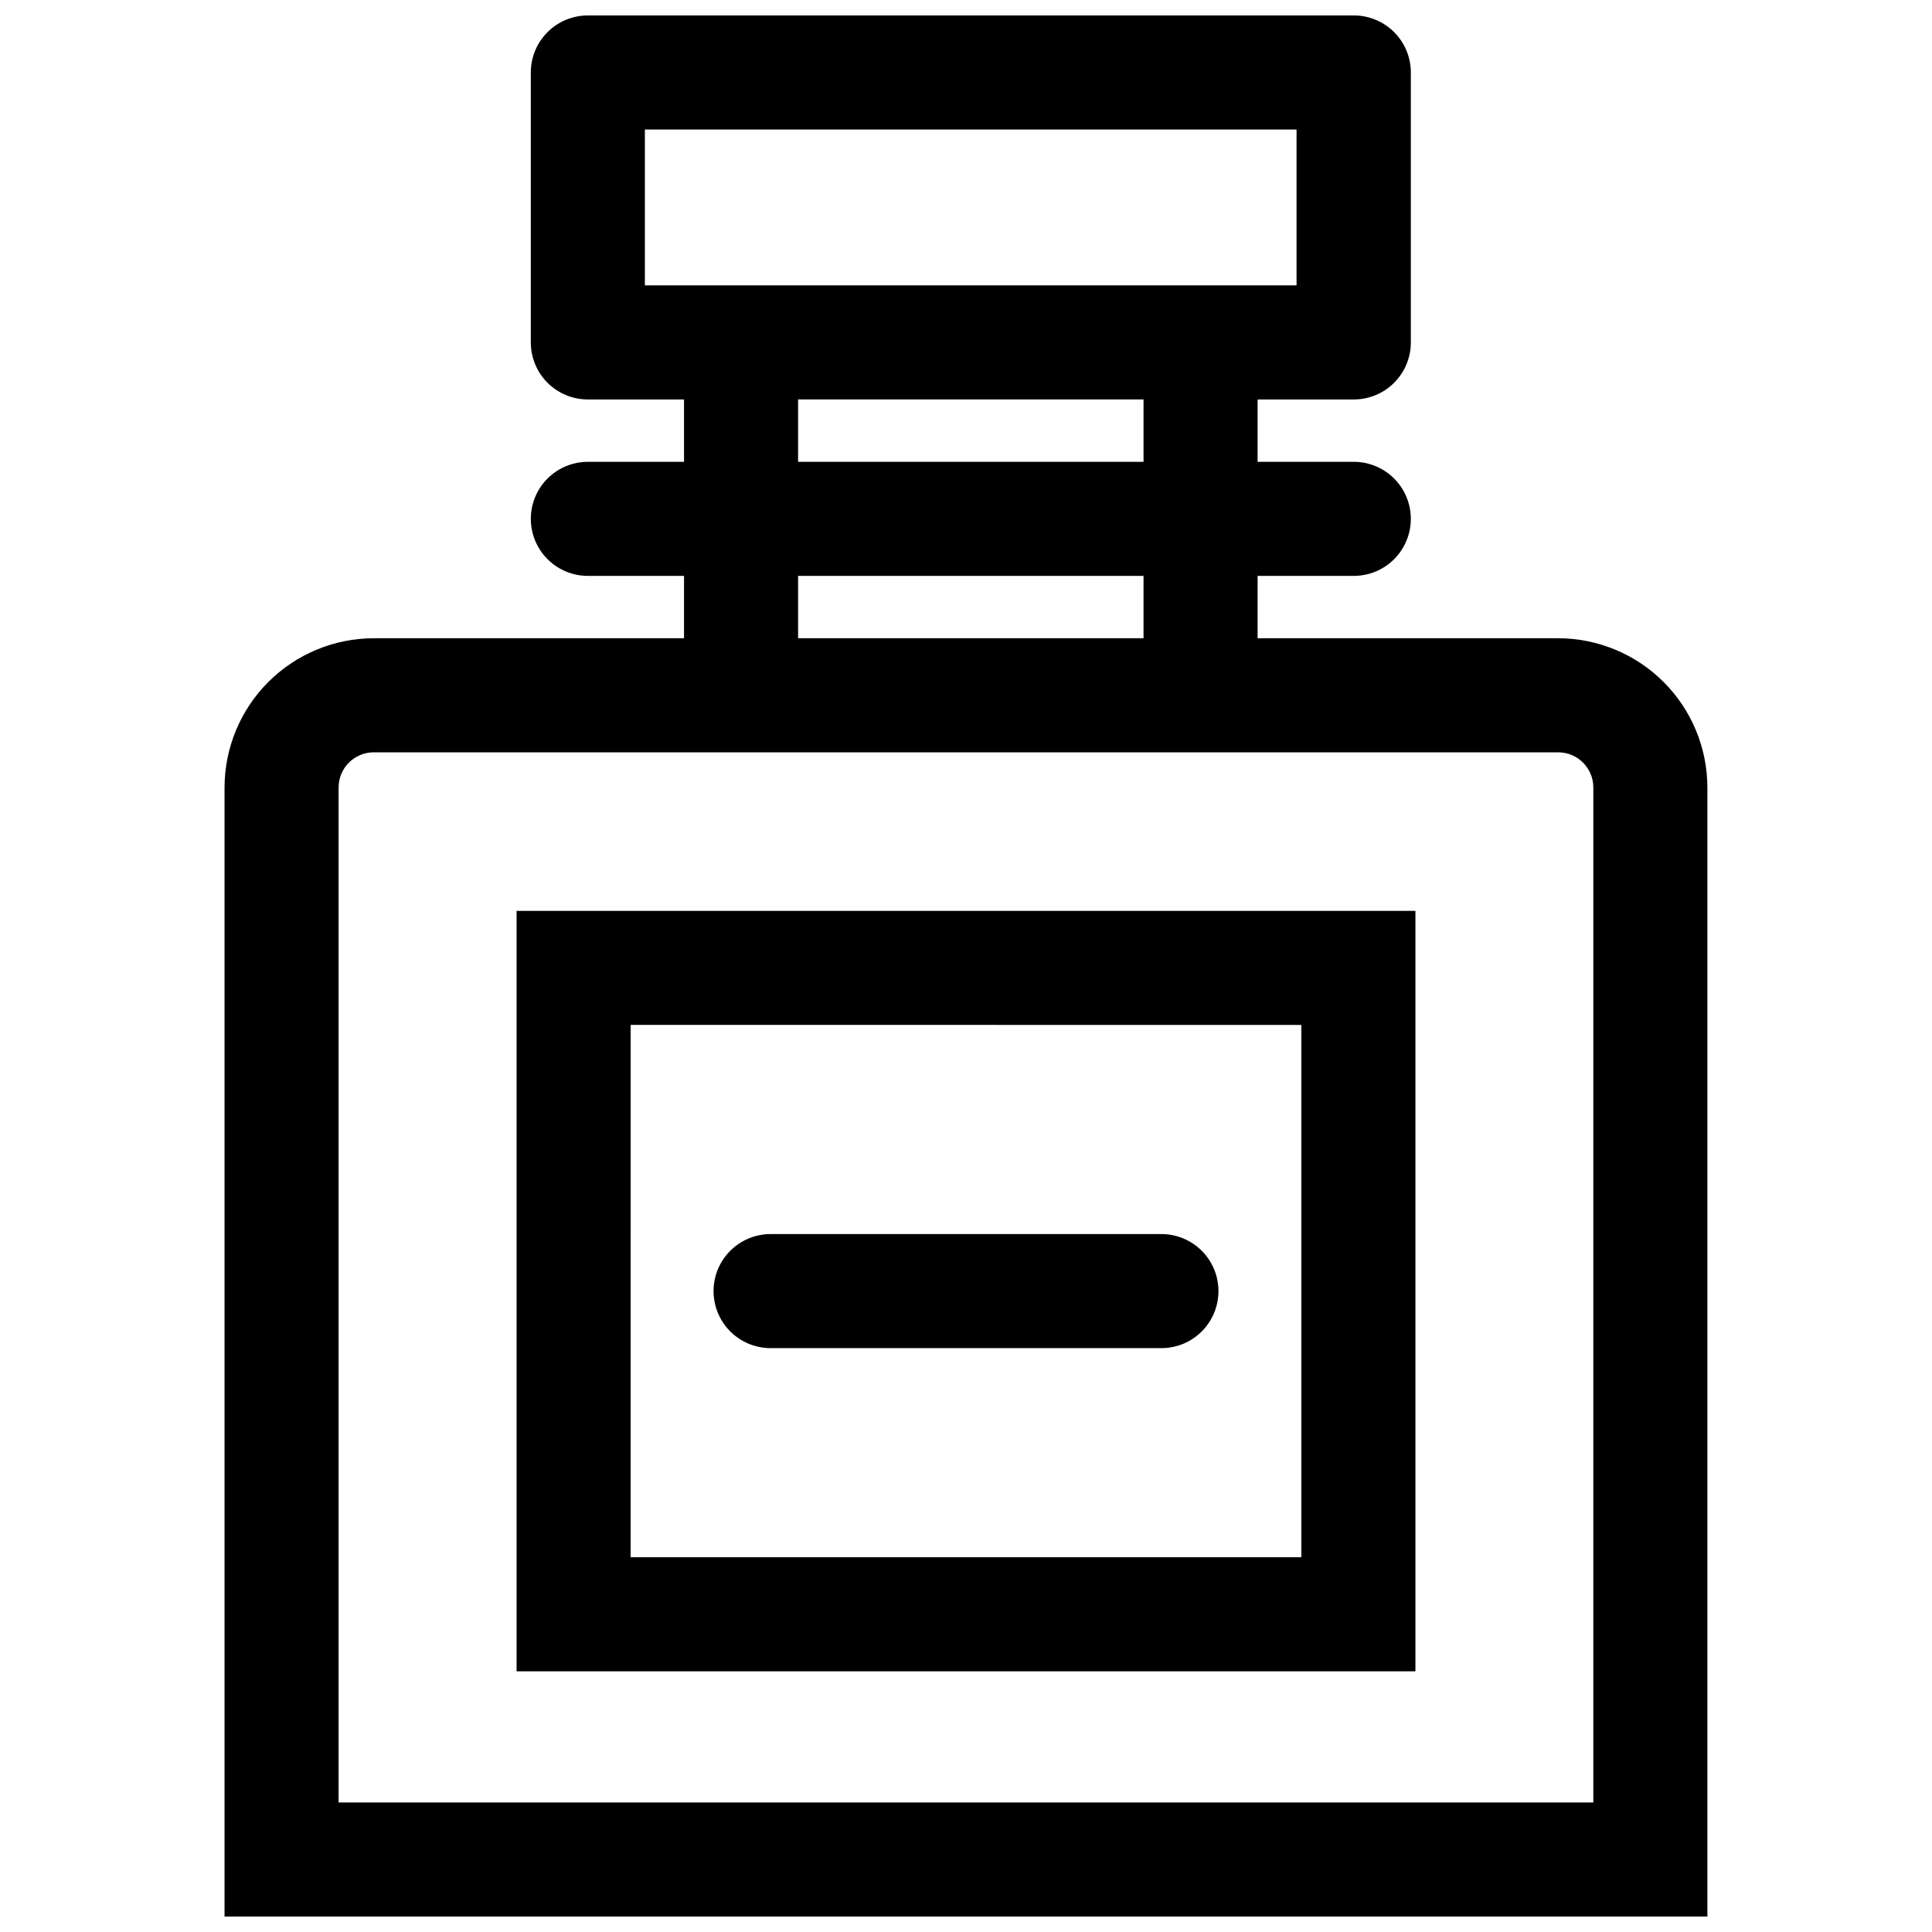
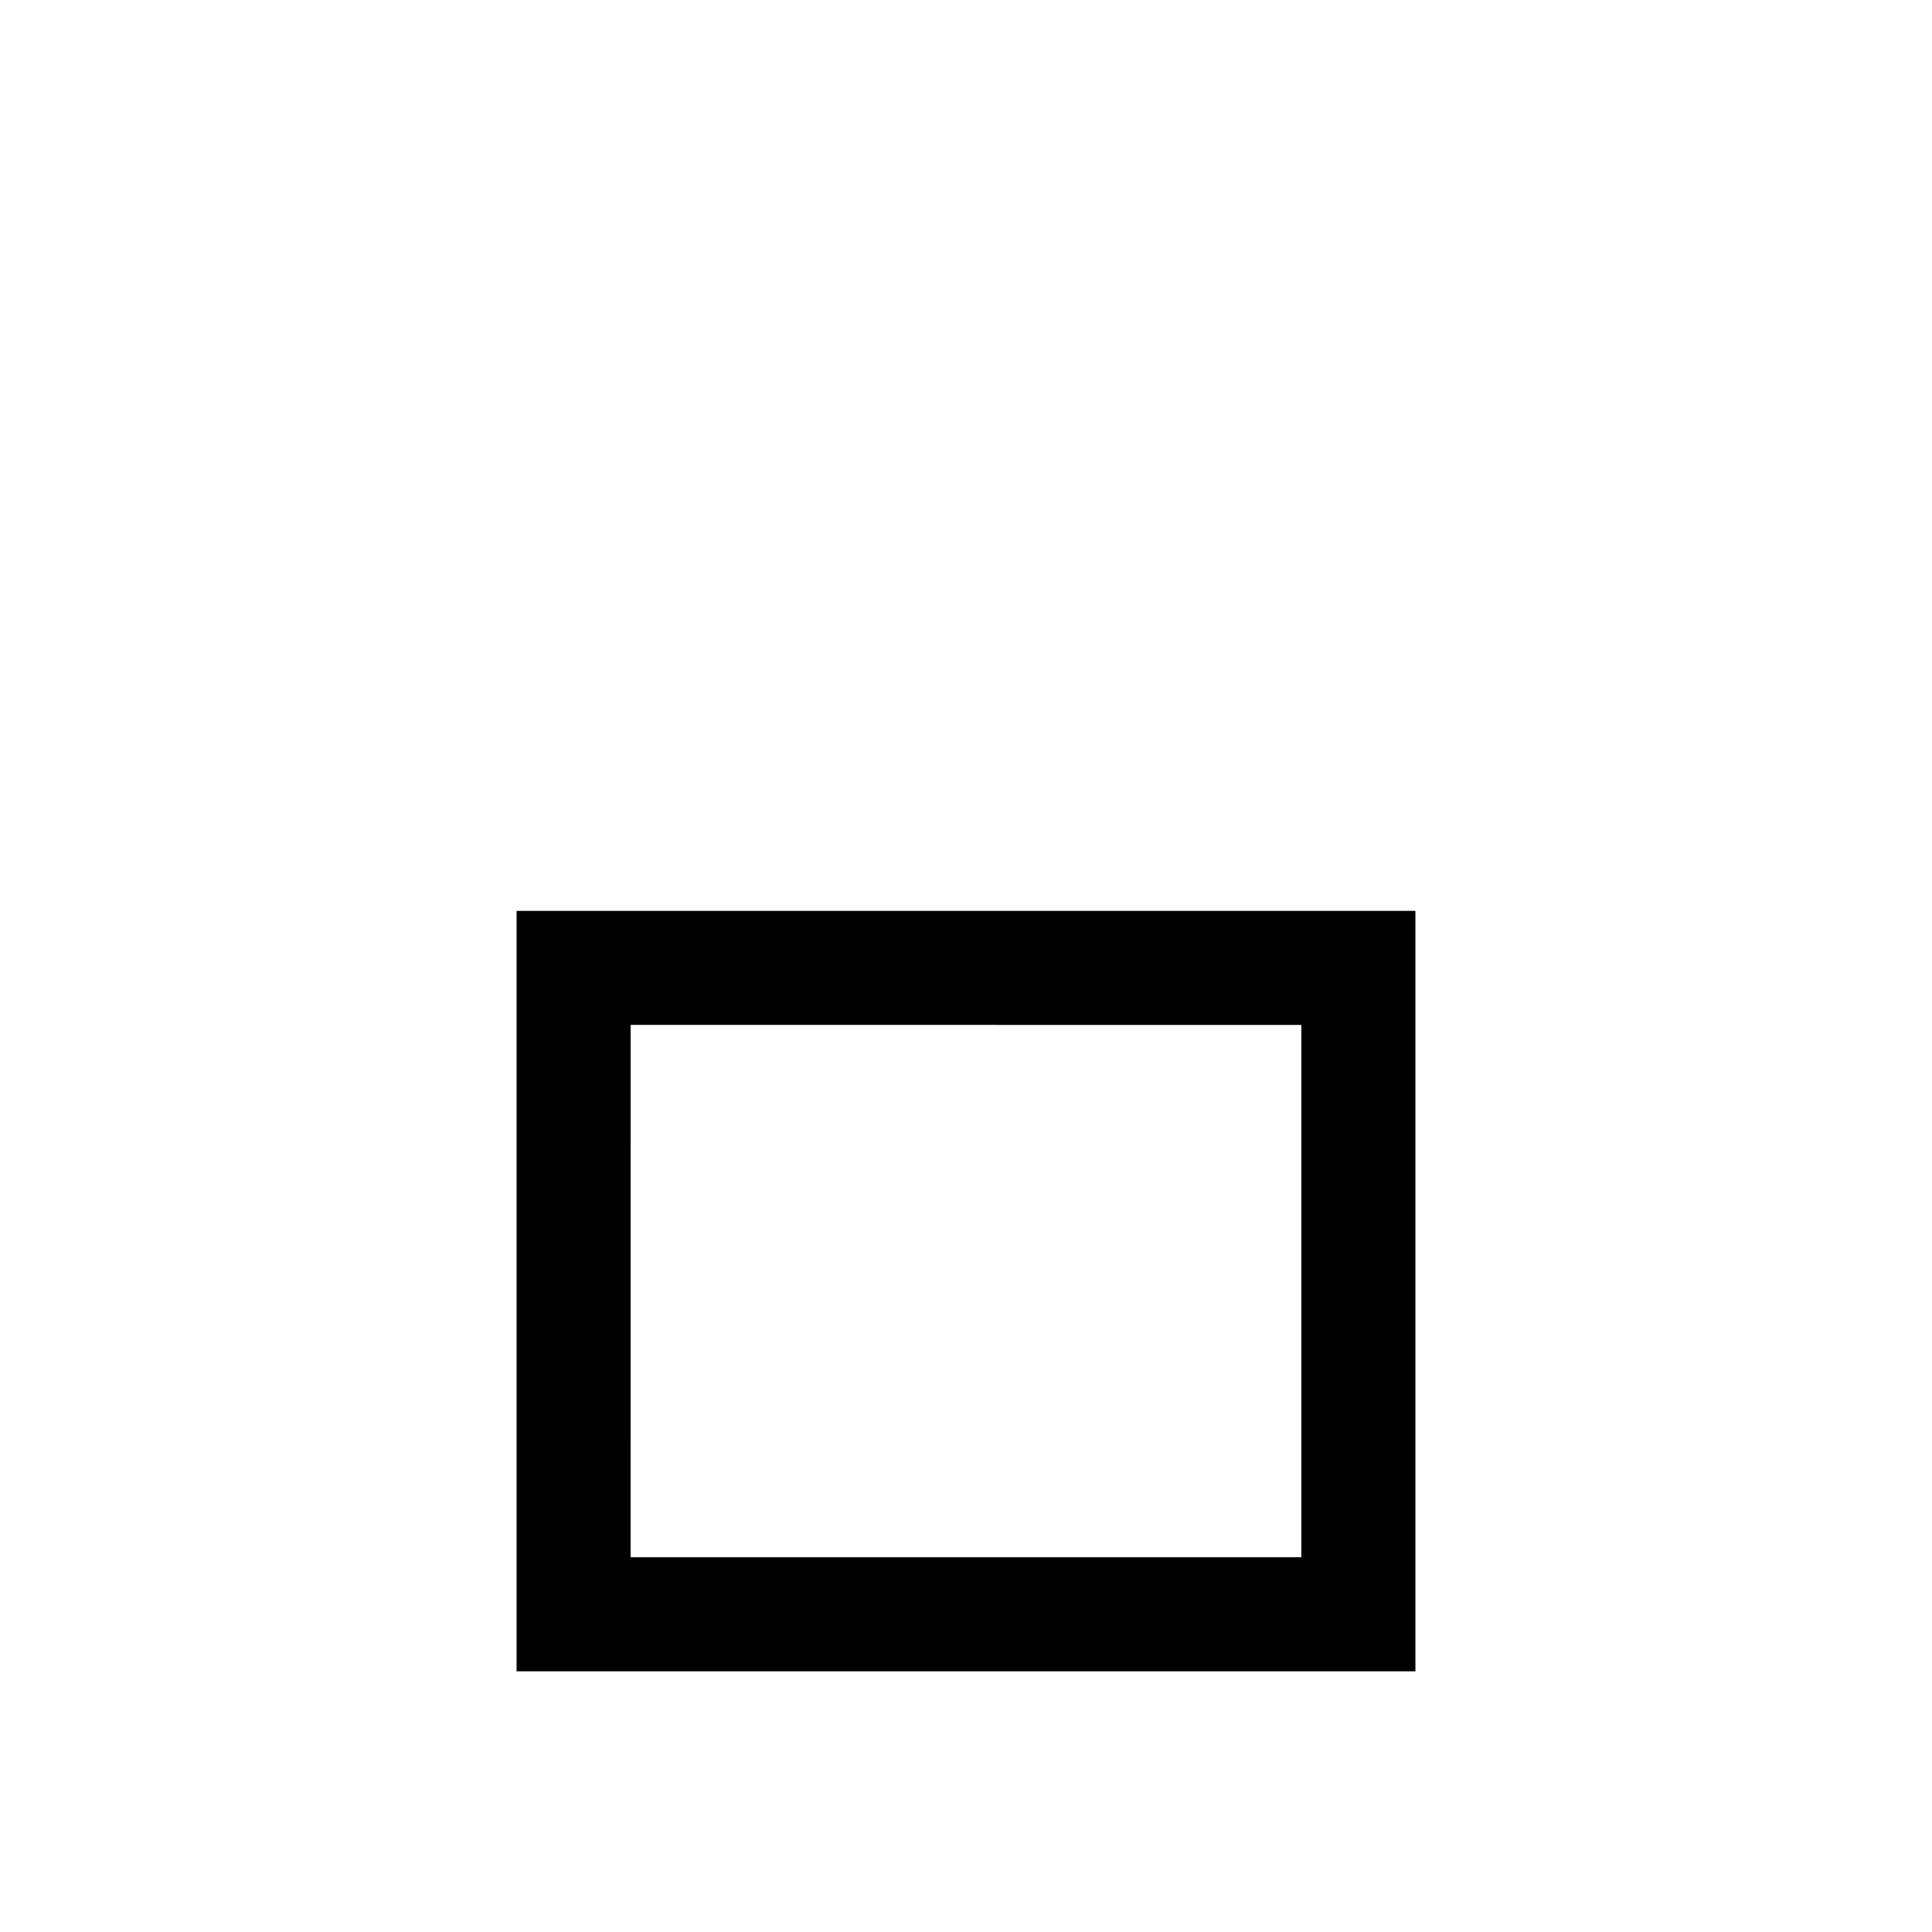
<svg xmlns="http://www.w3.org/2000/svg" width="800px" height="800px" version="1.1" viewBox="144 144 512 512">
  <defs>
    <clipPath id="a">
-       <path d="m203 148.09h394v503.81h-394z" />
-     </clipPath>
+       </clipPath>
  </defs>
  <g clip-path="url(#a)">
-     <path d="m556.93 313.14h-79.652v-16.523h25.496c5.398 0 10.387-2.883 13.086-7.559 2.703-4.676 2.703-10.438 0-15.113-2.699-4.676-7.688-7.559-13.086-7.559h-25.496v-16.523h25.496c4.008 0 7.852-1.594 10.688-4.426 2.832-2.836 4.426-6.68 4.426-10.688v-71.543c0-4.008-1.594-7.852-4.426-10.688-2.836-2.832-6.68-4.426-10.688-4.426h-202.99c-4.008 0-7.852 1.594-10.688 4.426-2.832 2.836-4.426 6.68-4.426 10.688v71.543c0 4.008 1.594 7.852 4.426 10.688 2.836 2.832 6.68 4.426 10.688 4.426h25.492v16.523h-25.492c-5.398 0-10.387 2.883-13.086 7.559-2.703 4.676-2.703 10.438 0 15.113 2.699 4.676 7.688 7.559 13.086 7.559h25.492v16.523h-82.219c-10.484 0.016-20.539 4.184-27.953 11.598-7.414 7.414-11.582 17.469-11.598 27.953v299.21h392.97v-299.21c-0.012-10.484-4.184-20.539-11.598-27.953-7.414-7.414-17.465-11.582-27.953-11.598zm-242.03-134.82h172.7v41.312l-172.7-0.004zm40.605 71.539h91.543v16.523h-91.543zm0 46.754h91.543v16.523h-91.543zm210.74 325.06h-332.51v-268.98c0-5.148 4.172-9.32 9.32-9.32h313.88-0.004c5.148 0 9.32 4.172 9.32 9.32z" />
-   </g>
+     </g>
  <path d="m280.9 586.91h238.2v-201.52h-238.2zm30.23-171.3 177.74 0.004v141.07h-177.75z" />
-   <path d="m451.79 471.04h-103.58c-5.398 0-10.391 2.883-13.09 7.559-2.699 4.676-2.699 10.438 0 15.113 2.699 4.676 7.691 7.559 13.09 7.559h103.58c5.402 0 10.391-2.883 13.09-7.559 2.699-4.676 2.699-10.438 0-15.113-2.699-4.676-7.688-7.559-13.09-7.559z" />
</svg>